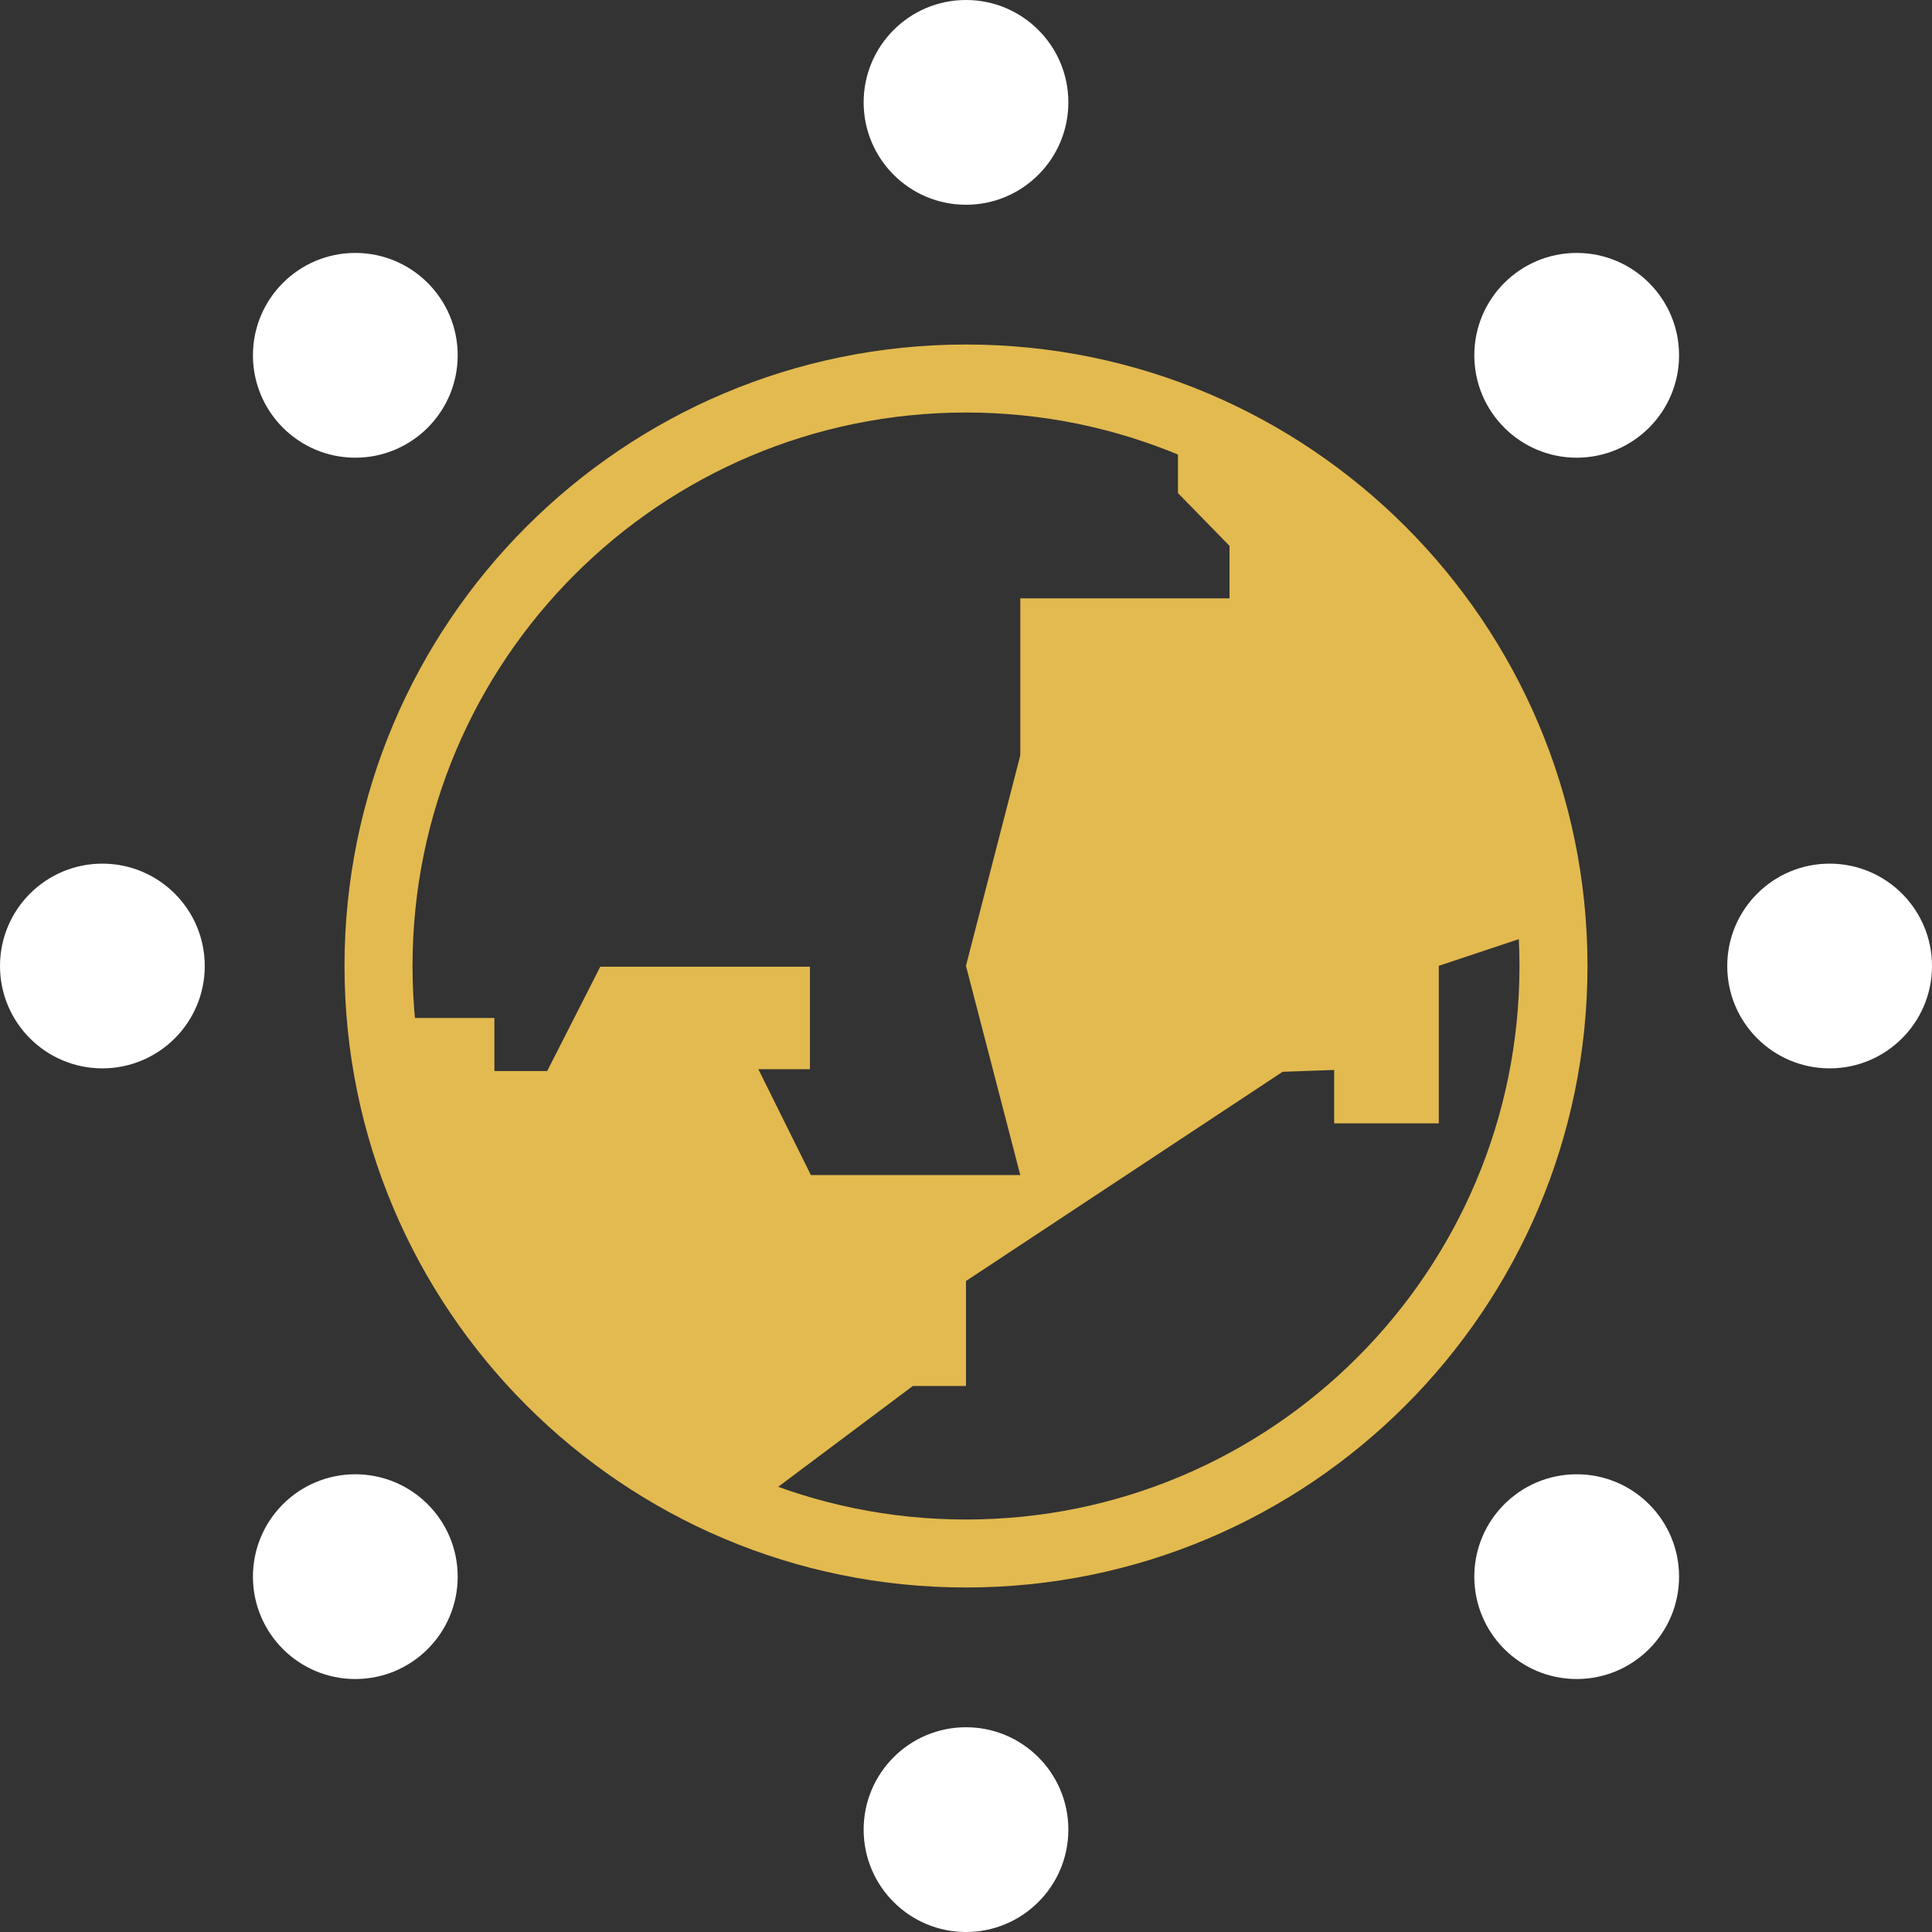
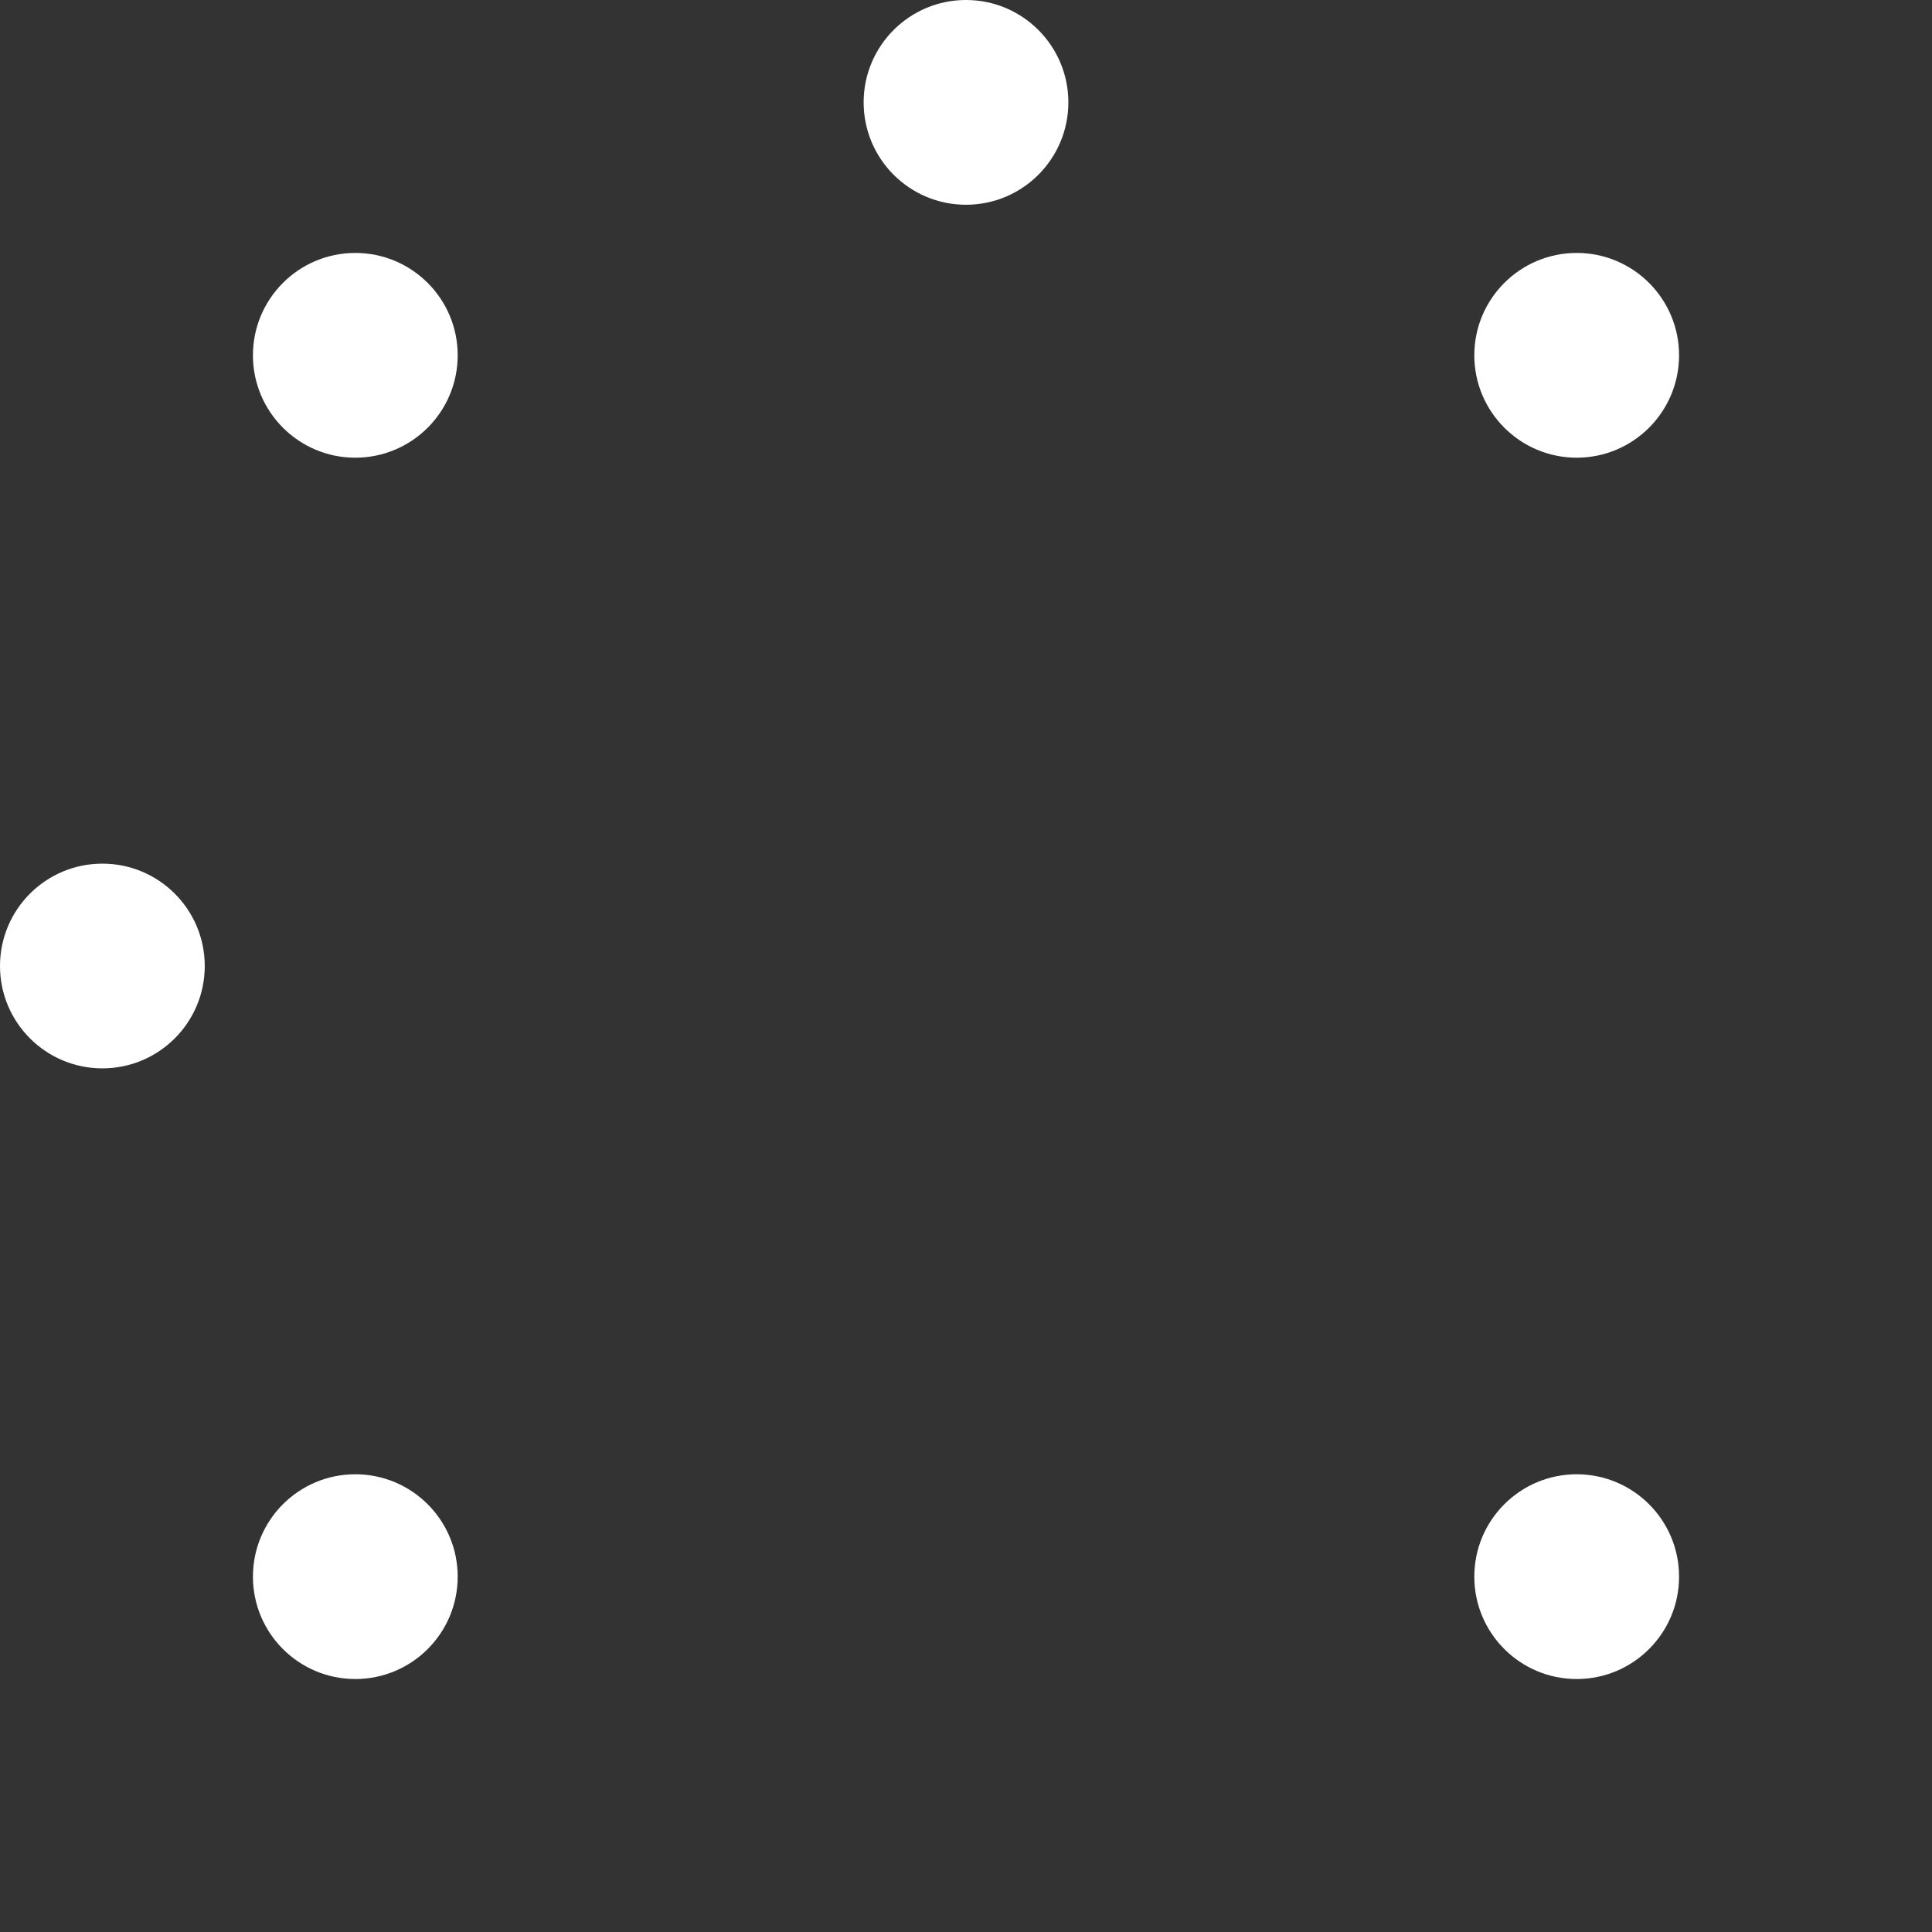
<svg xmlns="http://www.w3.org/2000/svg" width="50" height="50" viewBox="0 0 50 50" fill="none">
  <rect x="0" y="0" width="50" height="50" fill="#333333" stroke="none" />
-   <path d="M24.999 35.869V33.153L33.194 27.738L34.528 27.69V29.072H37.236V24.995L39.776 24.148C39.613 21.338 38.653 18.632 37.008 16.348C35.362 14.065 33.1 12.297 30.486 11.253V12.761L31.82 14.127V15.485H26.405V19.55L24.999 24.995L26.405 30.41H20.985L19.626 27.671H20.961V25.019H15.535L14.161 27.719H12.795V26.345H10.26C10.511 29.096 11.527 31.723 13.193 33.927C14.859 36.131 17.108 37.825 19.686 38.818L23.624 35.869H24.999Z" fill="#E3BA4F" />
-   <path fill-rule="evenodd" clip-rule="evenodd" d="M25 10.676C17.089 10.676 10.676 17.089 10.676 25C10.676 32.911 17.089 39.325 25 39.325C32.911 39.325 39.324 32.911 39.324 25C39.324 17.089 32.911 10.676 25 10.676ZM8.916 25C8.916 16.117 16.117 8.916 25 8.916C33.883 8.916 41.084 16.117 41.084 25C41.084 33.883 33.883 41.084 25 41.084C16.117 41.084 8.916 33.883 8.916 25Z" fill="#E3BA4F" />
  <path d="M25 5.299C26.463 5.299 27.649 4.113 27.649 2.649C27.649 1.186 26.463 0 25 0C23.537 0 22.351 1.186 22.351 2.649C22.351 4.113 23.537 5.299 25 5.299Z" fill="white" />
-   <path d="M25 50C26.463 50 27.649 48.814 27.649 47.351C27.649 45.887 26.463 44.701 25 44.701C23.537 44.701 22.351 45.887 22.351 47.351C22.351 48.814 23.537 50 25 50Z" fill="white" />
-   <path d="M47.351 27.649C48.814 27.649 50 26.463 50 25C50 23.537 48.814 22.351 47.351 22.351C45.887 22.351 44.701 23.537 44.701 25C44.701 26.463 45.887 27.649 47.351 27.649Z" fill="white" />
  <path d="M2.649 27.649C4.113 27.649 5.299 26.463 5.299 25C5.299 23.537 4.113 22.351 2.649 22.351C1.186 22.351 0 23.537 0 25C0 26.463 1.186 27.649 2.649 27.649Z" fill="white" />
  <path d="M40.805 11.845C42.268 11.845 43.454 10.658 43.454 9.195C43.454 7.732 42.268 6.546 40.805 6.546C39.342 6.546 38.155 7.732 38.155 9.195C38.155 10.658 39.342 11.845 40.805 11.845Z" fill="white" />
  <path d="M9.195 43.453C10.659 43.453 11.845 42.267 11.845 40.804C11.845 39.34 10.659 38.154 9.195 38.154C7.732 38.154 6.546 39.34 6.546 40.804C6.546 42.267 7.732 43.453 9.195 43.453Z" fill="white" />
  <path d="M40.805 43.453C42.268 43.453 43.454 42.267 43.454 40.804C43.454 39.34 42.268 38.154 40.805 38.154C39.342 38.154 38.155 39.34 38.155 40.804C38.155 42.267 39.342 43.453 40.805 43.453Z" fill="white" />
  <path d="M9.195 11.845C10.659 11.845 11.845 10.658 11.845 9.195C11.845 7.732 10.659 6.546 9.195 6.546C7.732 6.546 6.546 7.732 6.546 9.195C6.546 10.658 7.732 11.845 9.195 11.845Z" fill="white" />
</svg>